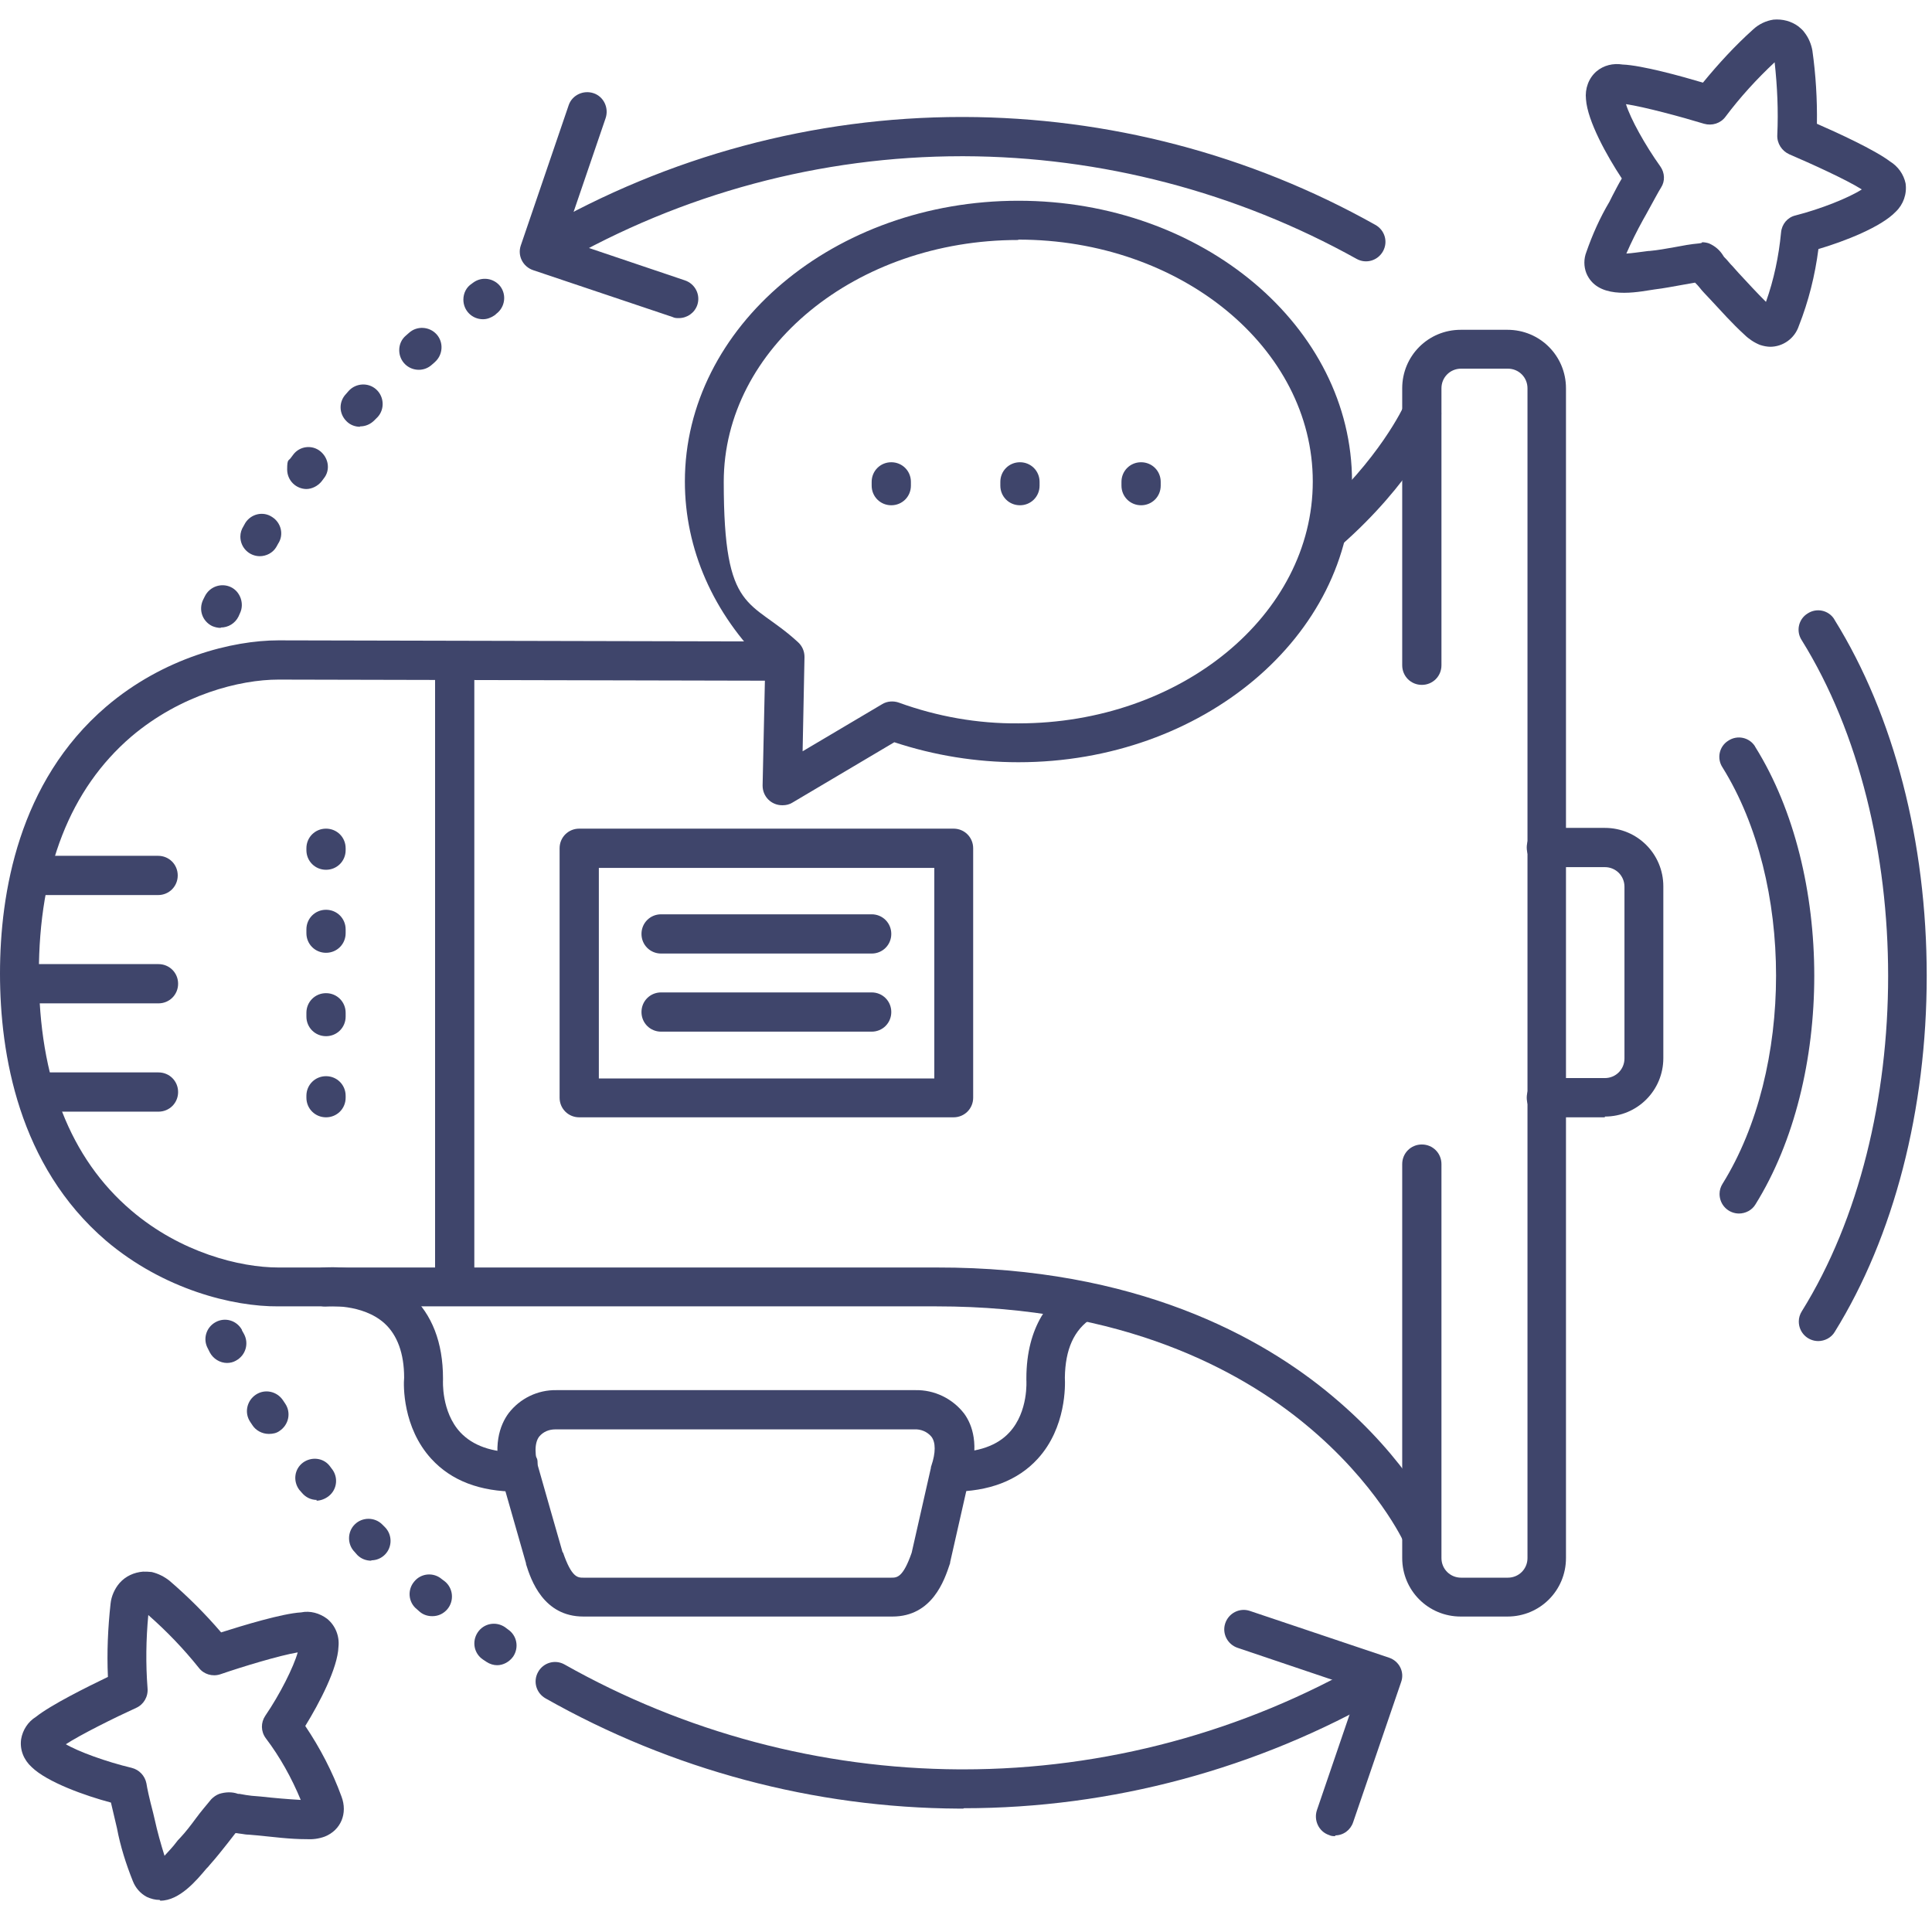
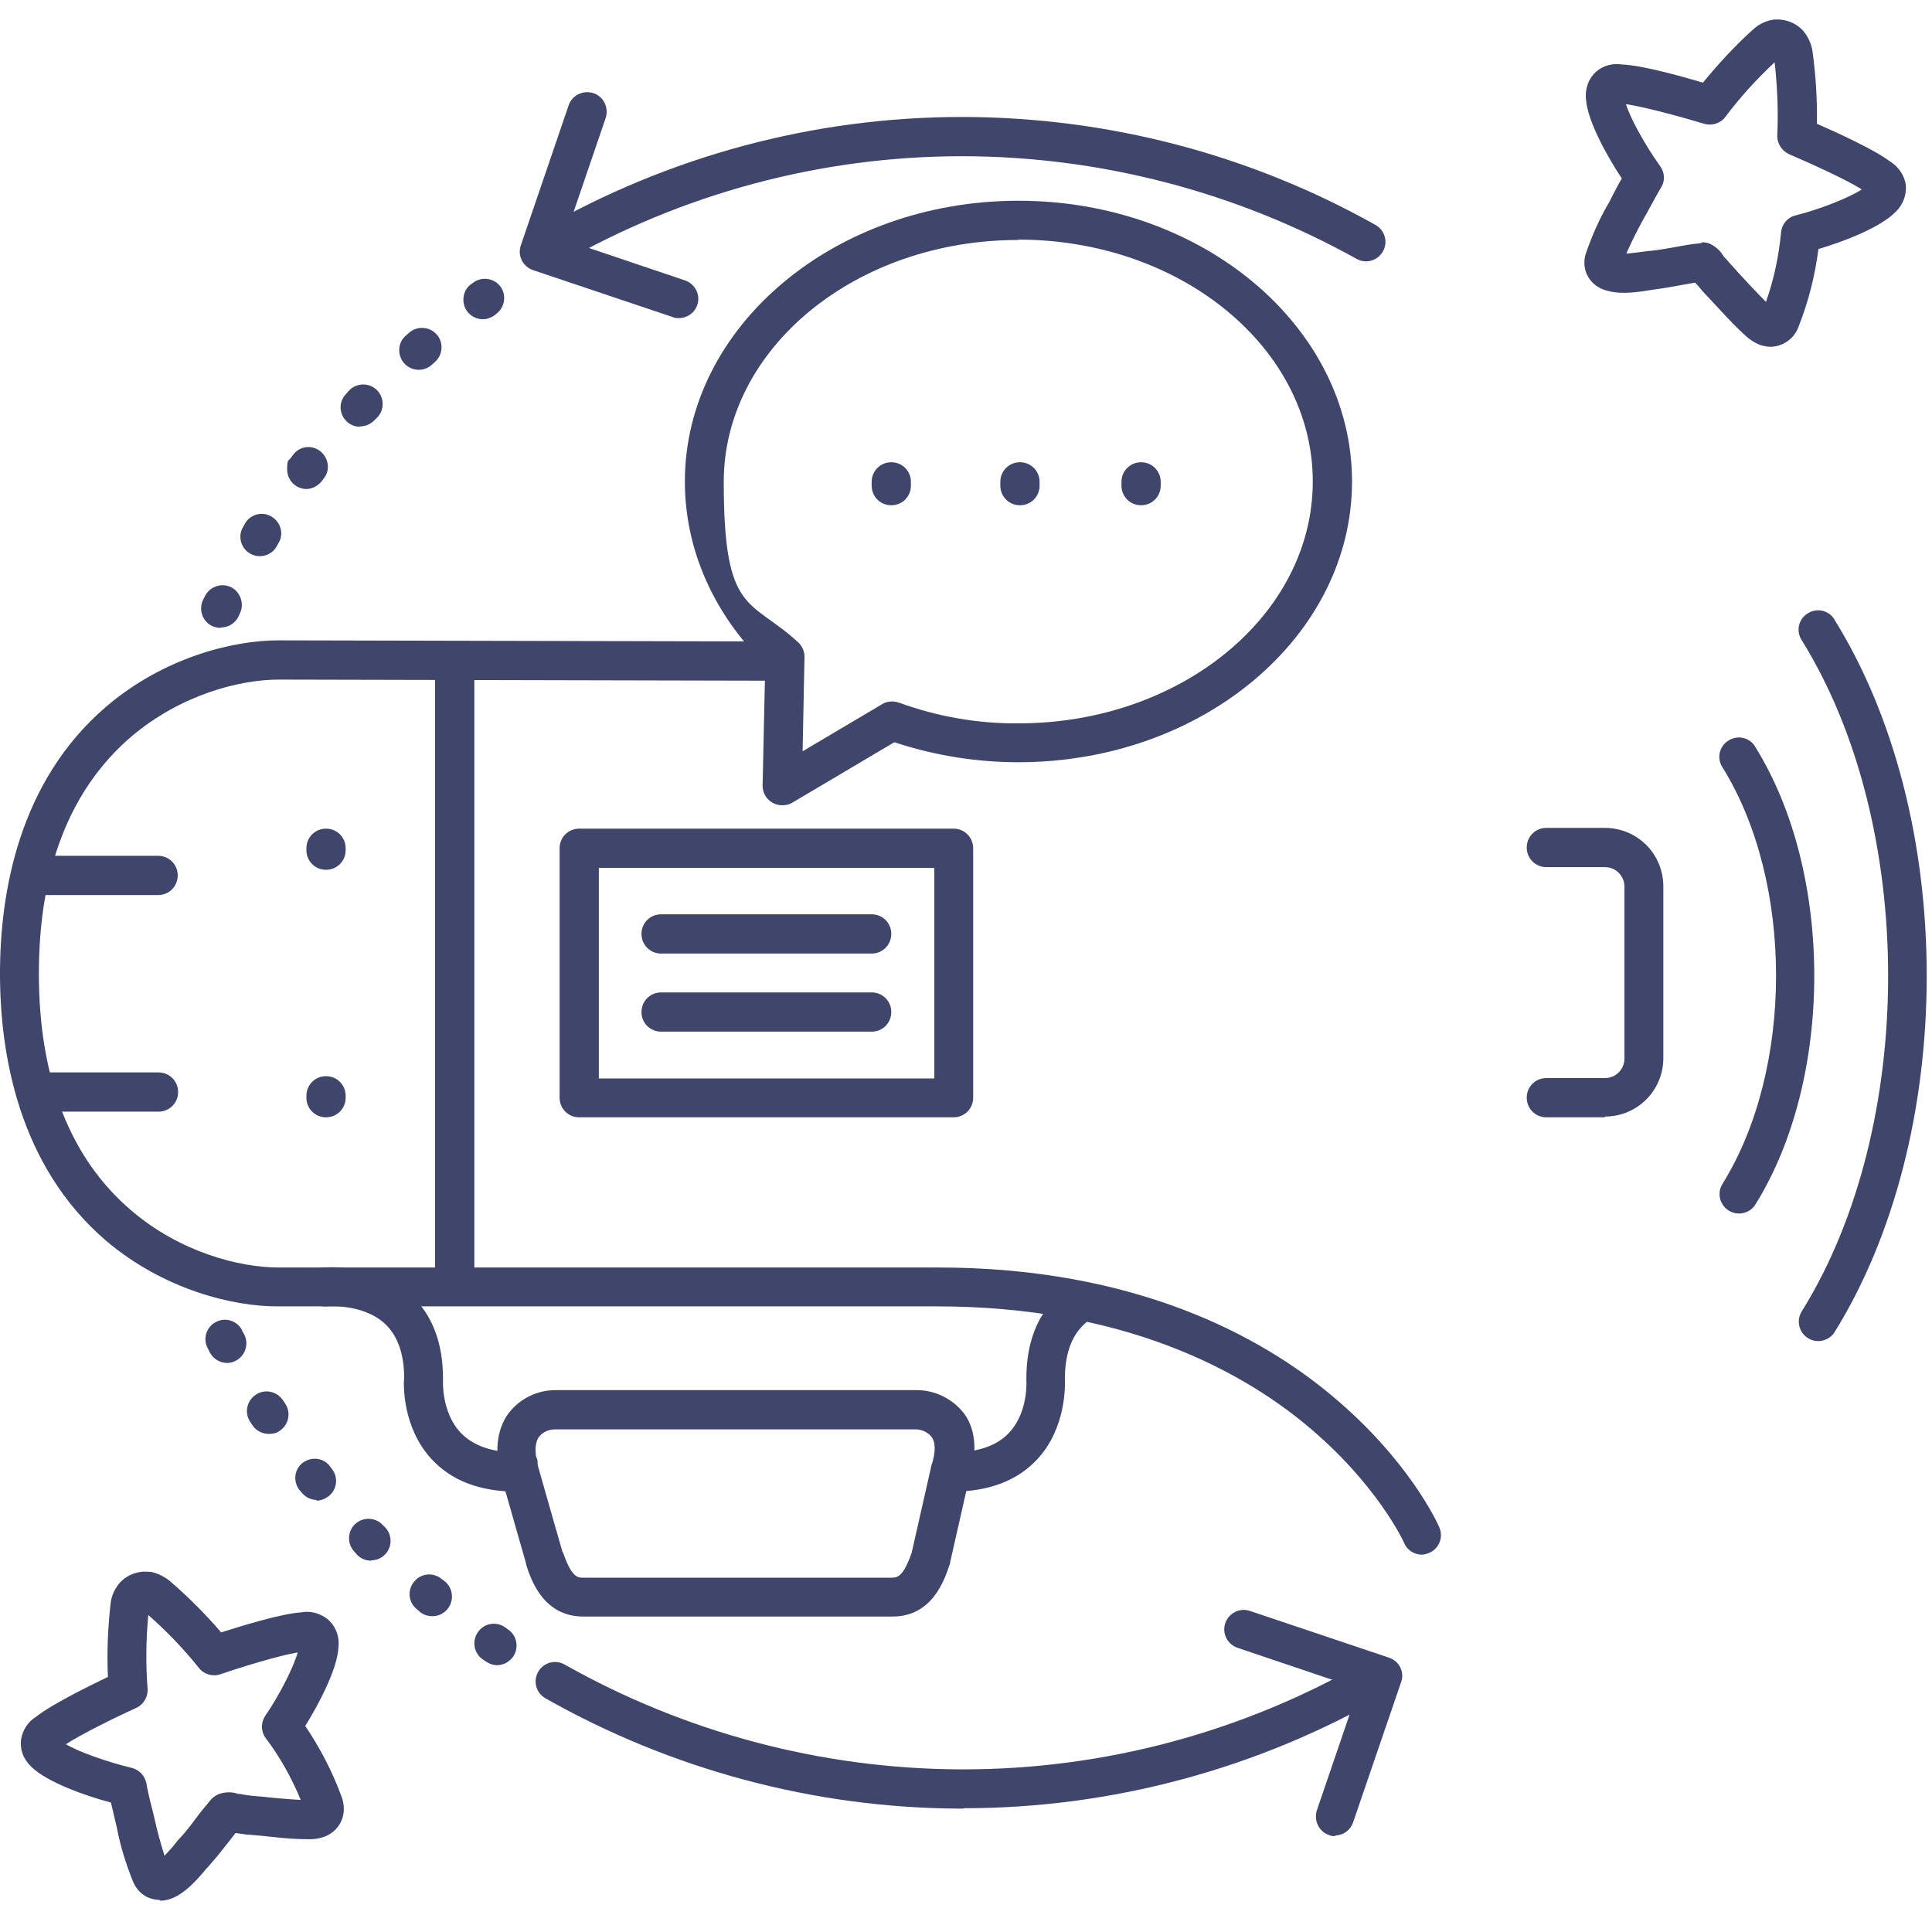
<svg xmlns="http://www.w3.org/2000/svg" id="Layer_1" version="1.1" viewBox="0 0 512 512">
  <defs>
    <style>
      .st0 {
        fill: #3f456b;
      }
    </style>
  </defs>
  <g id="Lines">
-     <path class="st0" d="M352,145.8c-2.9,0-5.2-2.3-5.2-5.2,0-1.5.6-2.9,1.8-3.9,17-14.9,23.4-29.1,23.5-29.2,1.2-2.6,4.2-3.8,6.8-2.6s3.8,4.2,2.6,6.8h0c-.3.7-7.4,16.4-26.1,32.8-.9.8-2.1,1.3-3.4,1.3Z" />
    <path class="st0" d="M376.8,412c-2,0-3.9-1.2-4.7-3.1h0c0-.2-7.3-15.9-26.1-31.4-17.3-14.3-48.3-31.3-97.8-31.3H73.8c-12.1.1-30.5-4.5-45.7-17.4C4.9,308.9,0,279.3,0,258s4.9-50.8,28.1-70.7c15.2-13,33.5-17.6,45.7-17.6l133.5.3c2.9,0,5.2,2.3,5.2,5.2s-2.3,5.2-5.2,5.2h0l-133.5-.3c-10.3,0-25.9,4-39,15.1-16.2,13.9-24.5,35-24.5,62.8s8.3,49,24.5,62.8c13,11.1,28.7,15.1,39,15.1h174.4c52.8-.1,86.2,18.4,104.8,34,20.4,17,28.1,34,28.4,34.8,1.2,2.6,0,5.7-2.6,6.8-.7.3-1.4.5-2.1.5Z" />
-     <path class="st0" d="M399.5,428.4h-12.4c-8.6,0-15.5-6.9-15.5-15.5v-104.4c0-2.9,2.3-5.2,5.2-5.2s5.2,2.3,5.2,5.2v104.4c0,2.9,2.3,5.2,5.2,5.2h12.4c2.9,0,5.2-2.3,5.2-5.2V102.9c0-2.9-2.3-5.2-5.2-5.2h-12.4c-2.9,0-5.2,2.3-5.2,5.2v73.4c0,2.9-2.3,5.2-5.2,5.2s-5.2-2.3-5.2-5.2v-73.4c0-8.6,6.9-15.5,15.5-15.5h12.4c8.6,0,15.5,6.9,15.5,15.5h0v310c0,8.6-6.9,15.5-15.5,15.5Z" />
    <path class="st0" d="M425.3,296.1h-15.5c-2.9,0-5.2-2.3-5.2-5.2s2.3-5.2,5.2-5.2h15.5c2.9,0,5.2-2.3,5.2-5.2v-45.5c0-2.9-2.3-5.2-5.2-5.2h-15.5c-2.9,0-5.2-2.3-5.2-5.2s2.3-5.2,5.2-5.2h15.5c8.6,0,15.5,6.9,15.5,15.5h0v45.5c0,8.6-6.9,15.5-15.5,15.5h0Z" />
    <path class="st0" d="M120.5,345.7c-2.9,0-5.2-2.3-5.2-5.2h0v-165.3c0-2.9,2.3-5.2,5.2-5.2s5.2,2.3,5.2,5.2v165.3c0,2.9-2.3,5.2-5.2,5.2h0Z" />
    <path class="st0" d="M236.2,428.4h-81.6c-10.6,0-13.9-9.7-15.2-13.9,0,0,0-.1,0-.2l-6.2-21.7c-2.9-9.3-.7-15,1.6-18.1,3-3.9,7.7-6.2,12.7-6.1h95.1c5-.1,9.8,2.2,12.9,6.2,2.2,3,4.1,8.4,1.4,16.9l-5.1,22.5c0,.2,0,.3-.1.5-1.4,4.2-4.6,13.9-15.2,13.9ZM149.2,411.4c2.3,6.7,3.9,6.7,5.4,6.7h81.6c1.5,0,3.1,0,5.4-6.6l5.1-22.5c0-.2,0-.3.1-.5,1.2-3.5,1.2-6.3,0-7.8-1.1-1.3-2.8-2-4.5-1.9h-95.1c-1.7,0-3.2.6-4.3,1.9-1.3,1.7-1.3,4.9,0,9h0c0,.1,6.2,21.7,6.2,21.7Z" />
    <path class="st0" d="M137,395.3c-9.8,0-17.4-2.9-22.7-8.7-7.6-8.3-7.4-19.5-7.2-21.5,0-6.4-1.8-11.3-5.2-14.4-5.9-5.3-15.2-4.5-15.2-4.5-2.8.3-5.4-1.8-5.7-4.6s1.8-5.4,4.6-5.7c.6,0,13.9-1.3,23.2,7.2,5.7,5.2,8.6,12.7,8.6,22.2v.4c0,.1-.5,8.4,4.6,13.9,3.3,3.5,8.3,5.3,15.1,5.3s5.2,2.3,5.2,5.2-2.3,5.2-5.2,5.2h0Z" />
    <path class="st0" d="M252.4,395.3c-2.9,0-5.2-2.3-5.2-5.2s2.3-5.2,5.2-5.2h0c6.8,0,11.9-1.8,15.1-5.3,5.1-5.5,4.5-13.8,4.5-13.9s0-.3,0-.4c0-14.1,6.5-21.2,11.9-24.7,2.4-1.5,5.6-.8,7.1,1.6s.8,5.6-1.6,7.1h0c-4.8,3.1-7.1,8.3-7.2,15.8.1,1.9.4,13.2-7.2,21.5-5.3,5.8-13,8.7-22.7,8.7Z" />
    <path class="st0" d="M252.7,296.1h-99.2c-2.9,0-5.2-2.3-5.2-5.2v-66.1c0-2.9,2.3-5.2,5.2-5.2h99.2c2.9,0,5.2,2.3,5.2,5.2v66.1c0,2.9-2.3,5.2-5.2,5.2ZM158.7,285.8h88.9v-55.8h-88.9v55.8Z" />
    <path class="st0" d="M353.9,486.6c-.6,0-1.1,0-1.7-.3-2.7-.9-4.1-3.9-3.2-6.6l11-32.2-32-10.8c-2.7-.9-4.2-3.8-3.3-6.5.9-2.7,3.8-4.2,6.5-3.3l36.9,12.4c2.7.9,4.2,3.8,3.2,6.5,0,0,0,0,0,0l-12.7,37.1c-.7,2.1-2.6,3.5-4.8,3.5Z" />
    <path class="st0" d="M179.9,84.3c-.6,0-1.1,0-1.7-.3l-36.9-12.4c-2.7-.9-4.2-3.8-3.3-6.5,0,0,0,0,0,0l12.7-37.2c.9-2.7,3.9-4.1,6.6-3.2,2.7.9,4.1,3.9,3.2,6.6h0l-11,32.2,32,10.8c2.7.9,4.2,3.8,3.3,6.5-.7,2.1-2.7,3.5-4.9,3.5h0Z" />
    <path class="st0" d="M255.3,479.3h-1.2c-38.4-.2-76.1-10.3-109.5-29.2-2.5-1.4-3.4-4.5-2-7,1.4-2.5,4.5-3.4,7-2,0,0,0,0,0,0,31.9,18,67.9,27.6,104.6,27.8h1.1c37.4,0,74.2-9.9,106.6-28.6,2.5-1.4,5.6-.6,7.1,1.8,1.4,2.5.6,5.6-1.8,7.1,0,0,0,0,0,0-34,19.6-72.6,30-111.8,30Z" />
    <path class="st0" d="M145.7,70.7c-2.9,0-5.2-2.3-5.2-5.2,0-1.8,1-3.6,2.6-4.5,34-19.6,72.5-30,111.8-30h.5c38.2.1,75.8,9.9,109.1,28.6,2.5,1.4,3.4,4.5,2,7-1.4,2.5-4.5,3.4-7,2-31.8-17.7-67.7-27.1-104.1-27.2h-.5c-37.4,0-74.2,9.9-106.6,28.6-.8.5-1.7.7-2.6.7Z" />
    <path class="st0" d="M469.2,91.9c-.9,0-1.9-.2-2.8-.5-1.5-.6-3-1.6-4.1-2.7-3.3-3-6.2-6.3-9.1-9.4l-1.6-1.7c-.4-.4-.8-.9-1.2-1.4s-.7-.8-1-1.1l-.2-.2-3.4.6c-2.3.4-4.8.9-7.3,1.2l-1.3.2c-4.9.8-14,2.2-16.8-4.5-.7-1.8-.7-3.8,0-5.6,1.6-4.6,3.6-9.1,6.1-13.3l.8-1.6c.9-1.7,1.7-3.3,2.5-4.6-3.9-5.9-9.1-15.2-9.5-21-.3-2.8.7-5.6,2.8-7.4,1.9-1.6,4.4-2.2,6.9-1.8,5.1.2,15.6,3.1,21.3,4.8,4.1-5,8.5-9.8,13.3-14.1,1.5-1.4,3.4-2.3,5.4-2.6,2.4-.2,4.7.4,6.6,1.8.6.5,1.2,1,1.6,1.6,1.1,1.4,1.8,3.1,2.1,4.8.9,6.4,1.3,12.9,1.2,19.4,5.5,2.4,15.3,6.9,19.4,10,2.1,1.3,3.6,3.4,4.1,5.8.4,2.8-.6,5.6-2.6,7.5-3.9,4.1-13.7,7.9-20.5,9.9-.9,7-2.6,13.8-5.2,20.4-1.1,3.3-4.2,5.5-7.6,5.5ZM451.1,64.2c.6,0,1.2.1,1.8.3h0c1.6.7,2.9,1.8,3.8,3.3l.2.3c.4.4.8.8,1.2,1.3s.7.8,1,1.1l1.6,1.8c2.5,2.7,4.8,5.2,7.3,7.7,2.1-5.9,3.4-12.1,4-18.4.2-2.2,1.7-4,3.8-4.5,6.7-1.7,14.2-4.7,17.6-6.9-4.1-2.6-13.6-6.9-19.2-9.3-2-.9-3.3-2.9-3.2-5.1.3-6.5,0-12.9-.7-19.3-4.7,4.4-9.1,9.2-13,14.4-1.3,1.8-3.6,2.5-5.7,1.9-5.9-1.8-15.9-4.5-20.7-5.2,1.2,3.9,5.1,10.9,9.1,16.5,1.2,1.7,1.3,3.9.2,5.6-.7,1.1-1.8,3.2-3.9,7l-.9,1.6c-1.6,2.9-3.1,5.9-4.4,8.9,1.6-.1,3.5-.4,4.4-.5s1.3-.2,1.8-.2c2.2-.2,4.3-.6,6.6-1,2.1-.4,4.2-.8,6.5-1,.2,0,.4-.1.6-.1ZM428.3,27.2h0Z" />
    <path class="st0" d="M42.3,503.5c-1.2,0-2.3-.3-3.4-.8-1.7-.9-3-2.4-3.7-4.2-1.8-4.5-3.3-9.2-4.2-14l-.4-1.7c-.5-2.1-.9-3.8-1.2-5.1-6.8-1.8-16.9-5.4-21-9.4-2.1-1.9-3.2-4.6-2.8-7.4.4-2.4,1.8-4.6,3.9-5.9,4-3.2,13.7-8,19.1-10.6-.3-6.5,0-13,.7-19.4.2-2,1.1-4,2.4-5.5,1.6-1.8,3.8-2.8,6.2-3,.8,0,1.5,0,2.3.1,1.7.4,3.3,1.2,4.7,2.3,4.9,4.2,9.5,8.8,13.7,13.7,5.7-1.8,16.1-5,21.2-5.3,2.4-.5,4.9.2,6.9,1.7,2.2,1.8,3.3,4.6,3,7.4-.2,5.7-5.1,15-8.8,21,3.9,5.8,7.2,12.1,9.6,18.7,1.7,4.5-.2,8.9-4.4,10.6-1.6.6-3.3.8-4.9.7-4.5,0-8.8-.6-13-1l-2.3-.2c-.6,0-1.2-.1-1.8-.2s-1-.1-1.4-.2h-.3l-2.1,2.7c-1.5,1.9-3,3.8-4.7,5.7-.2.3-.5.6-.9,1-2.6,3.1-7.1,8.5-12.2,8.5ZM17.2,462.1c3.5,2.1,11,4.8,17.7,6.4,2,.5,3.5,2.1,3.9,4.1.2,1.3.7,3.7,1.8,7.9l.4,1.7c.7,3.2,1.6,6.4,2.6,9.6,1.1-1.2,2.4-2.6,2.9-3.3s.8-1,1.2-1.4c1.5-1.6,2.8-3.3,4.2-5.2s2.7-3.4,4.1-5.1c.6-.6,1.3-1.1,2.1-1.4h0c1.6-.5,3.4-.6,5,0h.4c.5.1,1.1.2,1.7.3l1.5.2,2.4.2c3.6.4,7.1.7,10.6.9-2.4-5.8-5.5-11.4-9.3-16.4-1.3-1.8-1.3-4.1-.1-5.9,3.9-5.7,7.5-12.9,8.6-16.8-4.8.8-14.7,3.8-20.5,5.8-2.1.7-4.4,0-5.7-1.7-4-5-8.5-9.7-13.4-14-.6,6.4-.7,12.9-.2,19.4.2,2.2-1,4.3-3,5.2-5.5,2.5-14.8,7.1-18.9,9.8ZM15.1,463.6h0Z" />
    <path class="st0" d="M270.3,133.9c-2.9,0-5.2-2.3-5.2-5.2v-1c0-2.9,2.3-5.2,5.2-5.2s5.2,2.3,5.2,5.2v1c0,2.9-2.3,5.2-5.2,5.2Z" />
    <path class="st0" d="M236.2,133.9c-2.9,0-5.2-2.3-5.2-5.2v-1c0-2.9,2.3-5.2,5.2-5.2s5.2,2.3,5.2,5.2v1c0,2.9-2.3,5.2-5.2,5.2Z" />
    <path class="st0" d="M302.4,133.9c-2.9,0-5.2-2.3-5.2-5.2v-1c0-2.9,2.3-5.2,5.2-5.2s5.2,2.3,5.2,5.2v1c0,2.9-2.3,5.2-5.2,5.2Z" />
    <path class="st0" d="M207.3,213.4c-2.9,0-5.2-2.3-5.2-5.2,0,0,0,0,0-.1l.7-32c-13.8-13.5-21.3-30.6-21.3-48.5,0-41,39.6-74.4,88.4-74.4s88.4,33.4,88.4,74.4-39.6,74.4-88.4,74.4c-11.2,0-22.3-1.8-32.9-5.3l-27,16c-.8.5-1.7.7-2.6.7ZM269.8,63.6c-43,0-78,28.7-78,64.1s7,30.8,19.7,42.5c1.1,1,1.7,2.4,1.7,3.9l-.5,25,21.1-12.5c1.3-.8,3-.9,4.4-.4,10.2,3.7,20.9,5.6,31.7,5.5,43,0,78-28.7,78-64.1s-35-64.1-78-64.1Z" />
  </g>
  <g id="Outline">
    <path class="st0" d="M460.9,321.6c-2.9,0-5.2-2.3-5.2-5.2,0-1,.3-1.9.8-2.7,18.9-30.4,18.9-79.9,0-110.3-1.6-2.4-.9-5.6,1.5-7.1,2.4-1.6,5.6-.9,7.1,1.5,0,0,0,.1.1.2,20.8,33.4,20.8,87.8,0,121.2-.9,1.5-2.6,2.4-4.4,2.4Z" />
    <path class="st0" d="M481.9,355.4c-2.9,0-5.2-2.3-5.2-5.2,0-1,.3-1.9.8-2.7,30.5-49,30.5-128.7,0-177.8-1.6-2.4-.9-5.6,1.5-7.1,2.4-1.6,5.6-.9,7.1,1.5,0,0,0,.1.1.2,15.7,25.3,24.4,58.8,24.4,94.3s-8.7,69.1-24.4,94.4c-.9,1.5-2.6,2.4-4.4,2.4Z" />
    <path class="st0" d="M86.4,230.5c-2.9,0-5.2-2.3-5.2-5.2v-.5c0-2.9,2.3-5.2,5.2-5.2s5.2,2.3,5.2,5.2v.5c0,2.9-2.3,5.2-5.2,5.2Z" />
-     <path class="st0" d="M86.4,274.6c-2.9,0-5.2-2.3-5.2-5.2h0v-1c0-2.9,2.3-5.2,5.2-5.2s5.2,2.3,5.2,5.2v1c0,2.9-2.3,5.2-5.2,5.2h0ZM86.4,252.5c-2.9,0-5.2-2.3-5.2-5.2v-1c0-2.9,2.3-5.2,5.2-5.2s5.2,2.3,5.2,5.2v1c0,2.9-2.3,5.2-5.2,5.2Z" />
    <path class="st0" d="M86.4,296.1c-2.9,0-5.2-2.3-5.2-5.2v-.5c0-2.9,2.3-5.2,5.2-5.2s5.2,2.3,5.2,5.2v.5c0,2.9-2.3,5.2-5.2,5.2Z" />
    <path class="st0" d="M231,252.7h-55.8c-2.9,0-5.2-2.3-5.2-5.2s2.3-5.2,5.2-5.2h55.8c2.9,0,5.2,2.3,5.2,5.2s-2.3,5.2-5.2,5.2Z" />
    <path class="st0" d="M231,273.4h-55.8c-2.9,0-5.2-2.3-5.2-5.2s2.3-5.2,5.2-5.2h55.8c2.9,0,5.2,2.3,5.2,5.2s-2.3,5.2-5.2,5.2Z" />
    <path class="st0" d="M58.5,166.4c-.8,0-1.6-.2-2.3-.5-2.6-1.3-3.6-4.3-2.4-6.9l.5-1c1.3-2.6,4.4-3.6,6.9-2.4s3.6,4.4,2.4,6.9l-.4.9c-.9,1.8-2.7,2.9-4.7,2.9ZM68.9,147.4c-2.9,0-5.2-2.3-5.2-5.2,0-1,.3-1.9.8-2.7l.5-.9c1.5-2.4,4.7-3.2,7.1-1.6,2.4,1.5,3.2,4.7,1.6,7.1h0l-.5.9c-.9,1.5-2.6,2.4-4.4,2.4h0ZM81.3,129.6c-2.9,0-5.2-2.3-5.2-5.2s.4-2.2,1-3.1l.6-.8c1.7-2.3,5-2.7,7.2-.9s2.7,5,.9,7.2l-.6.8c-1,1.2-2.5,2-4.1,2ZM95.4,113.1c-1.3,0-2.6-.5-3.5-1.4-2.1-2-2.2-5.2-.2-7.3,0,0,0,0,0,0l.7-.8c1.9-2.1,5.2-2.3,7.3-.4,2.1,1.9,2.3,5.2.4,7.3,0,0-.2.2-.2.2l-.7.7c-1,1-2.3,1.6-3.8,1.6h0ZM111,98c-2.9,0-5.2-2.3-5.2-5.2,0-1.5.6-2.9,1.8-3.9l.8-.7c2.1-1.9,5.4-1.7,7.3.4,1.9,2.1,1.7,5.4-.4,7.3,0,0,0,0-.1.1l-.8.7c-.9.8-2.1,1.3-3.4,1.3h0ZM128,84.6c-2.9,0-5.2-2.3-5.2-5.2,0-1.7.8-3.3,2.2-4.2l.4-.3c2.3-1.7,5.5-1.2,7.2,1,1.7,2.3,1.2,5.5-1,7.2,0,0-.2.1-.2.2l-.4.3c-.9.6-1.9,1-3,1h0Z" />
    <path class="st0" d="M131.8,441.3c-1,0-2-.3-2.9-.9l-.9-.6c-2.4-1.6-3-4.8-1.4-7.2,1.6-2.4,4.8-3,7.2-1.4l.8.6c2.4,1.6,3,4.8,1.4,7.2-1,1.4-2.6,2.3-4.3,2.3ZM114.5,428.3c-1.2,0-2.4-.4-3.3-1.2l-.8-.7c-2.2-1.8-2.5-5.1-.6-7.3,1.8-2.2,5.1-2.5,7.3-.6l.8.6c2.2,1.8,2.5,5.1.7,7.3-1,1.2-2.4,1.9-4,1.9ZM98.4,413.6c-1.4,0-2.7-.5-3.7-1.5l-.7-.8c-2-2-2-5.3,0-7.3,2-2,5.3-2,7.3,0h0l.7.7c2,2,2,5.3,0,7.3-1,1-2.3,1.5-3.6,1.5h0ZM84,397.5c-1.6,0-3-.7-4-1.9l-.7-.8c-1.7-2.3-1.3-5.5,1-7.2,2.2-1.6,5.3-1.3,7,.8l.6.8c1.8,2.2,1.5,5.5-.8,7.3-.9.7-2.1,1.2-3.3,1.2ZM71.2,380c-1.7,0-3.4-.9-4.3-2.3l-.6-.9c-1.6-2.4-.9-5.6,1.5-7.2,2.4-1.6,5.6-.9,7.2,1.5l.6.9c1.6,2.4.9,5.6-1.5,7.2-.8.6-1.8.8-2.8.8h0ZM60.2,361.2c-1.9,0-3.7-1.1-4.6-2.8l-.5-1c-1.4-2.5-.5-5.6,2-7,2.5-1.4,5.6-.5,7,2,0,0,0,.2.1.3l.5.9c1.3,2.5.4,5.6-2.2,7,0,0,0,0,0,0-.7.4-1.5.6-2.4.6Z" />
    <path class="st0" d="M41.9,237.2H8.3c-2.9,0-5.2-2.3-5.2-5.2s2.3-5.2,5.2-5.2h33.6c2.9,0,5.2,2.3,5.2,5.2s-2.3,5.2-5.2,5.2Z" />
-     <path class="st0" d="M41.9,265.9H5.8c-2.9,0-5.2-2.3-5.2-5.2s2.3-5.2,5.2-5.2h36.2c2.9,0,5.2,2.3,5.2,5.2s-2.3,5.2-5.2,5.2Z" />
    <path class="st0" d="M41.9,294.6H10.1c-2.9,0-5.2-2.3-5.2-5.2s2.3-5.2,5.2-5.2h31.9c2.9,0,5.2,2.3,5.2,5.2s-2.3,5.2-5.2,5.2Z" />
  </g>
</svg>